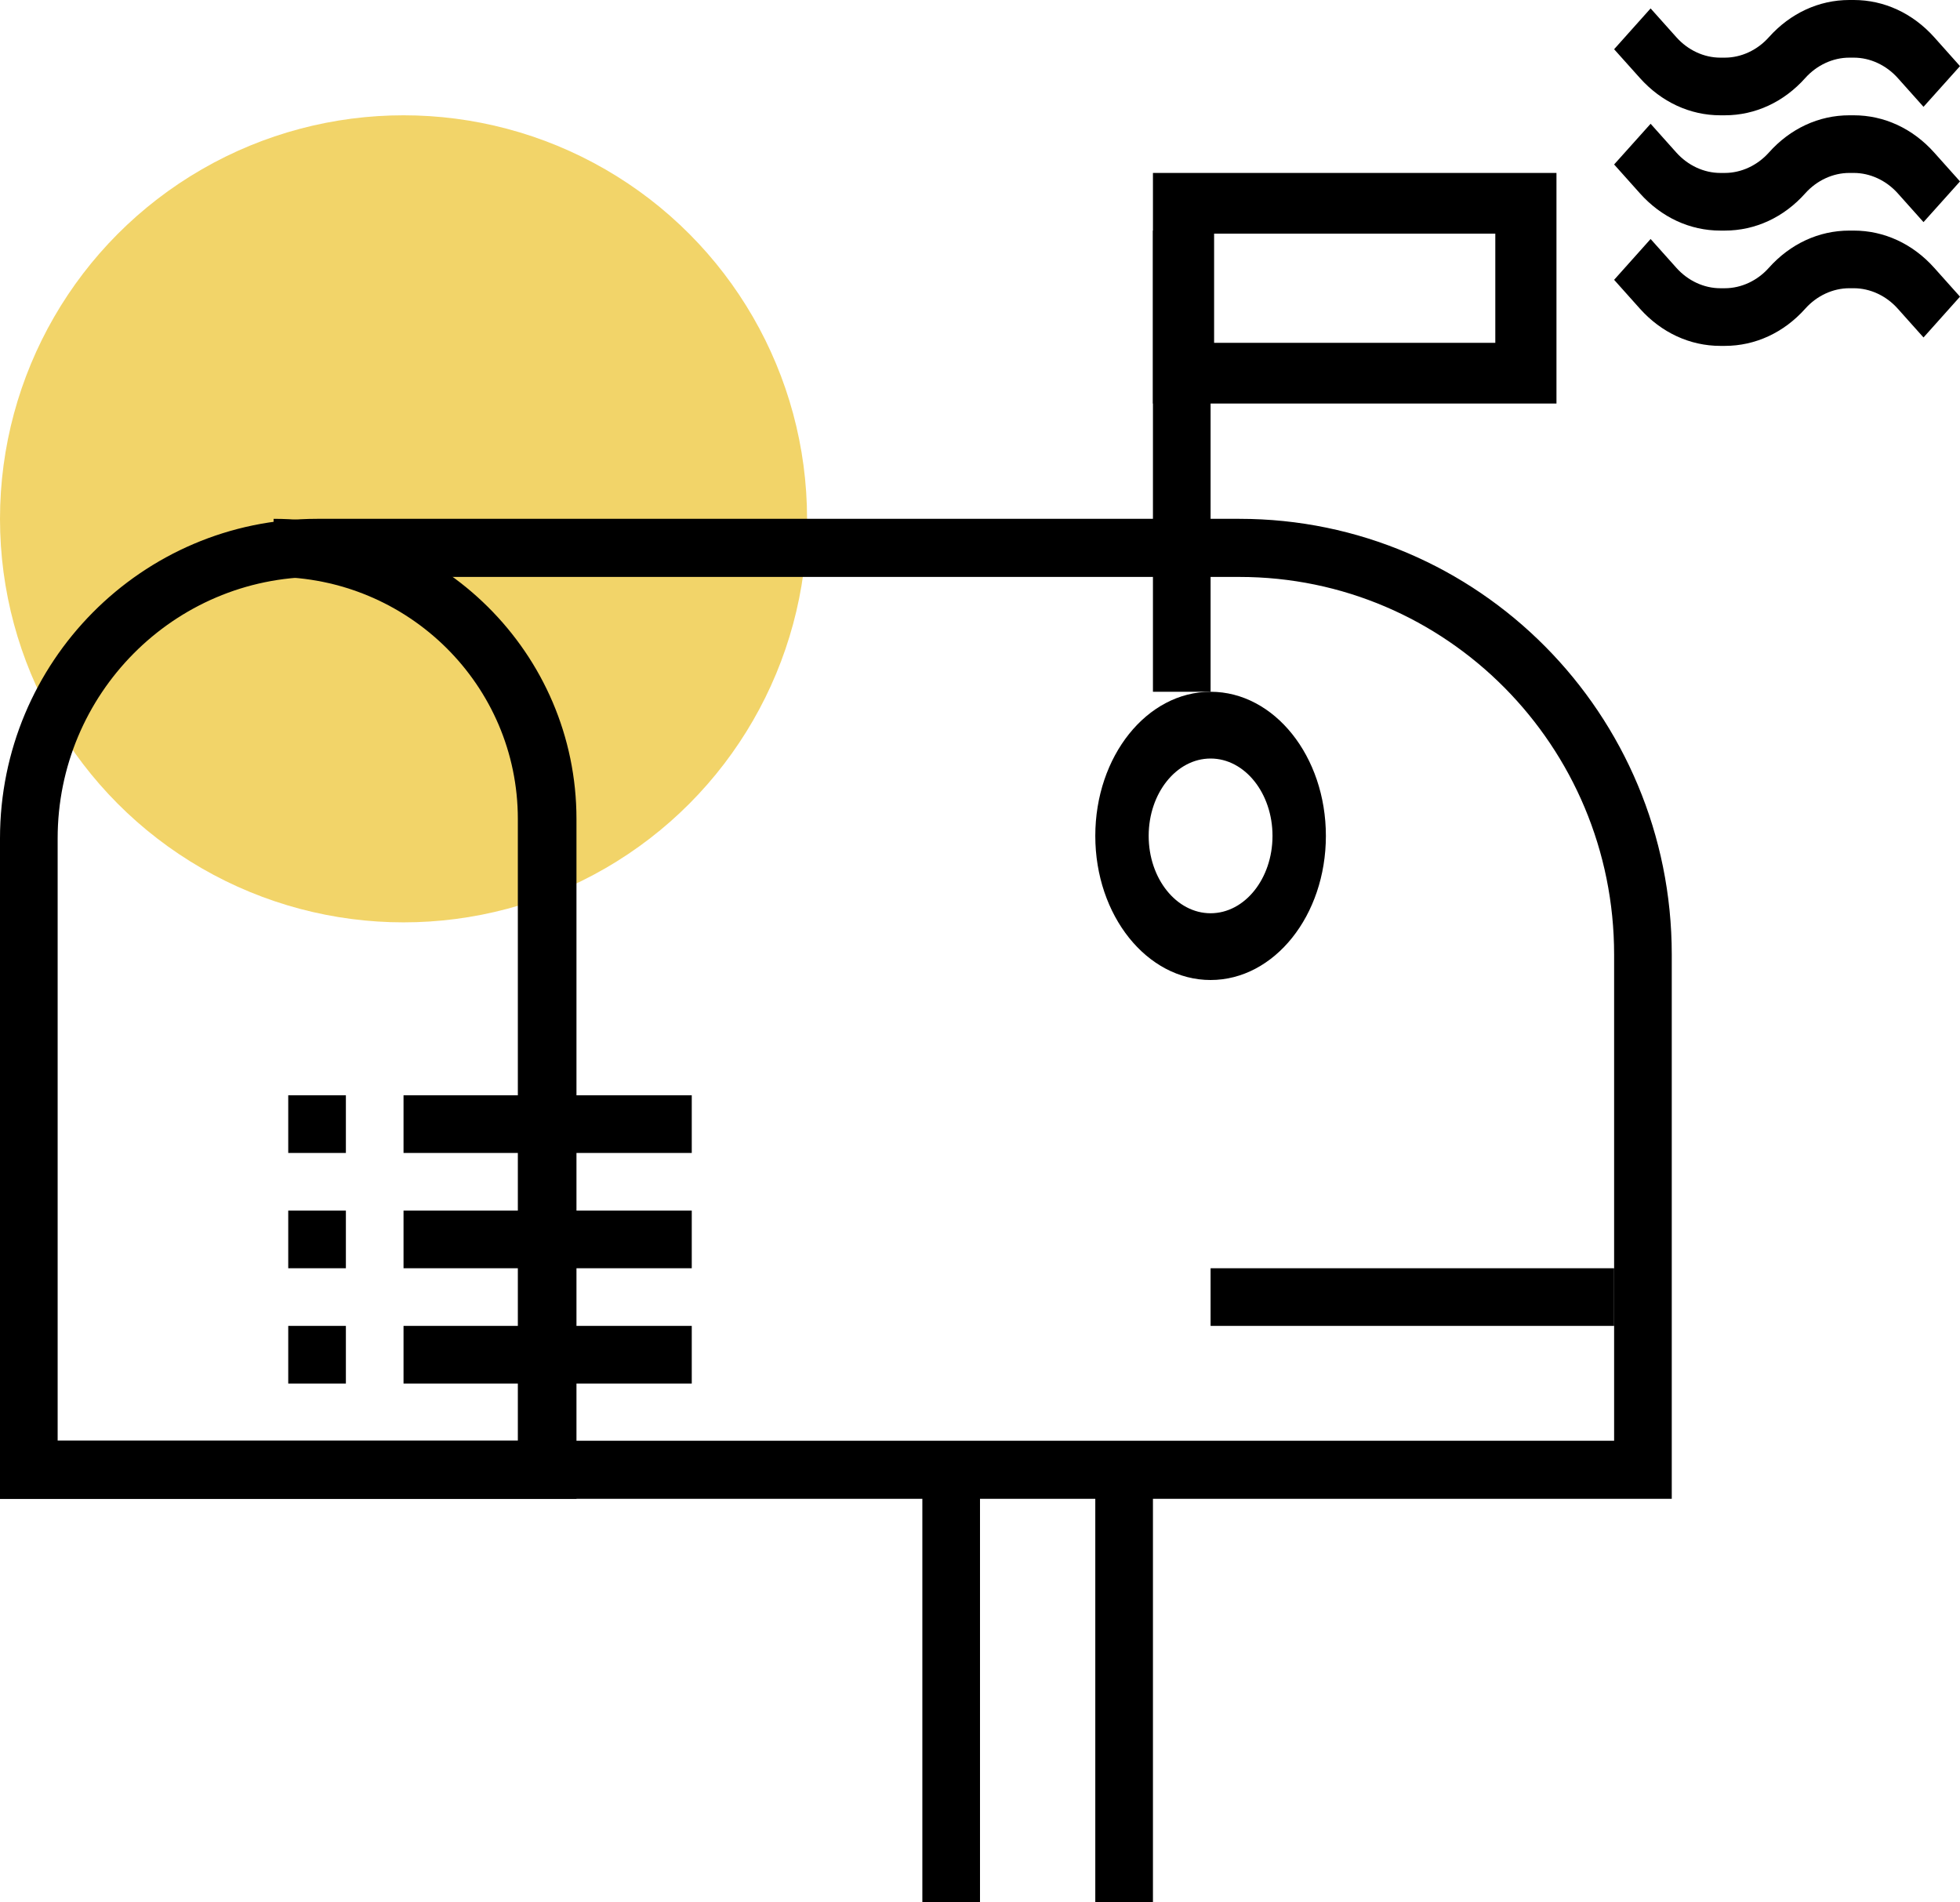
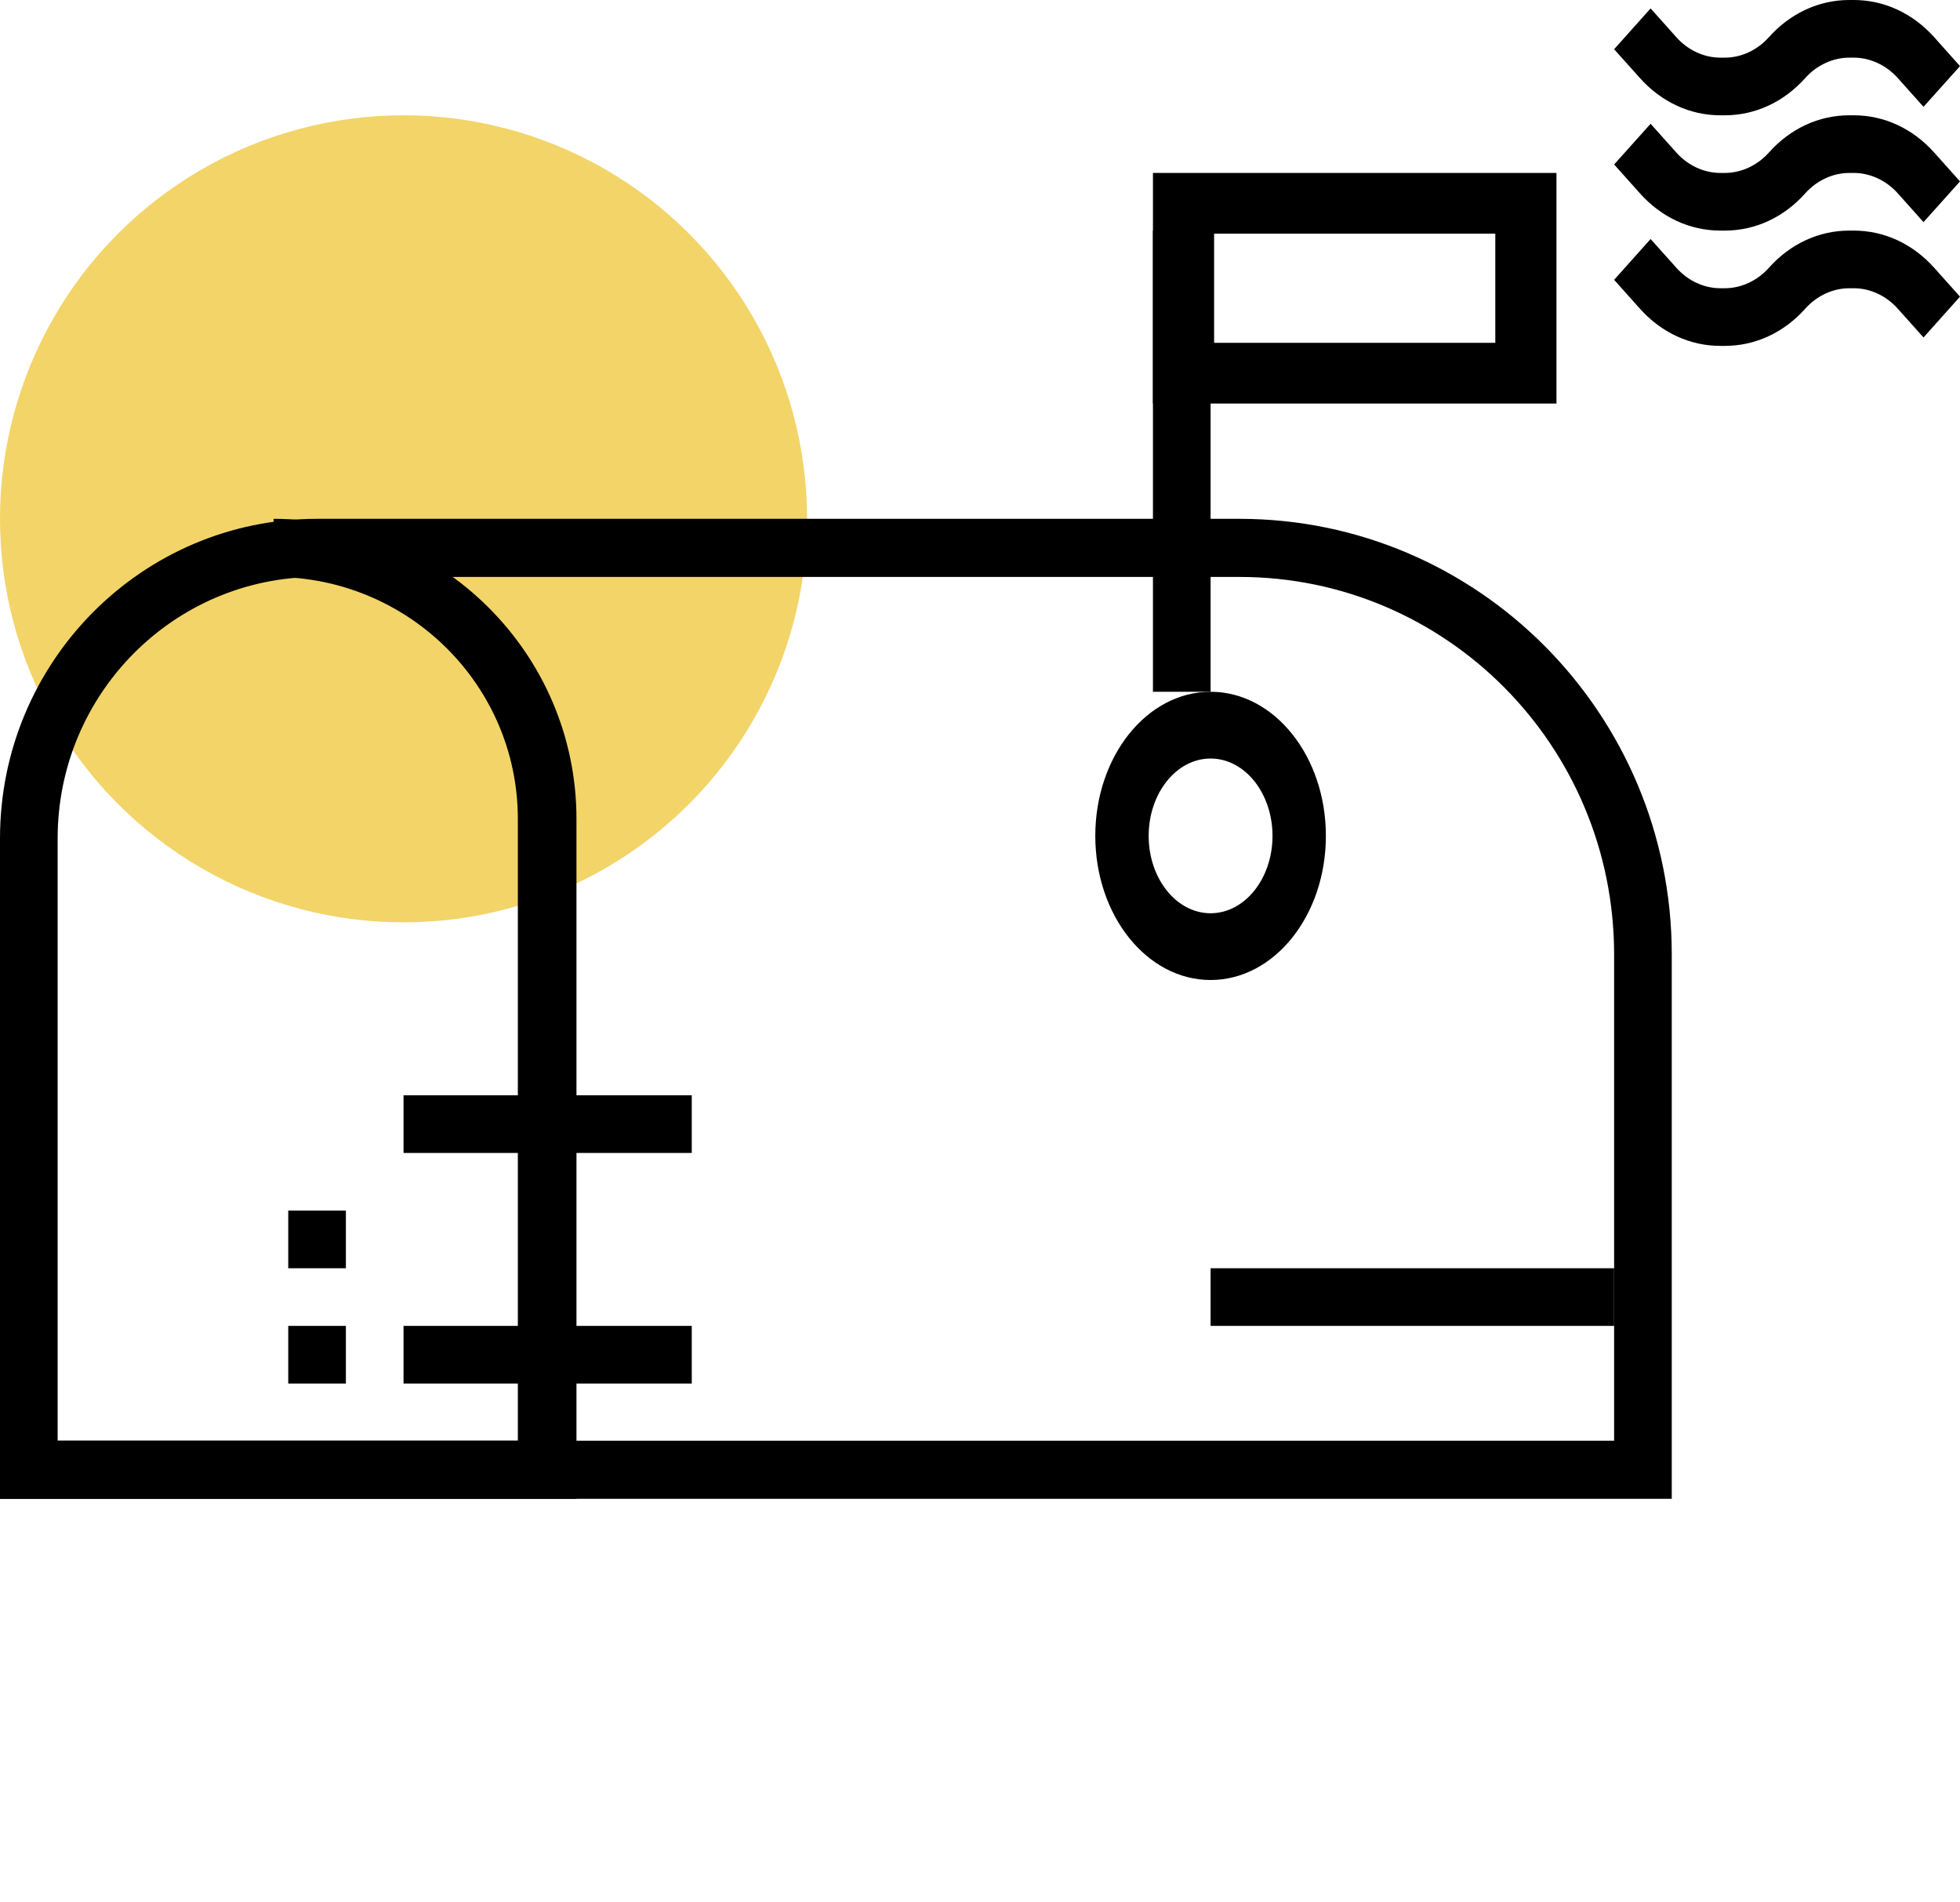
<svg xmlns="http://www.w3.org/2000/svg" width="34" height="33" viewBox="0 0 34 33" fill="none">
  <circle cx="7" cy="9" r="7" fill="#F2D469" />
  <path fill-rule="evenodd" clip-rule="evenodd" d="M0 14.543C0 11.482 2.462 9 5.5 9H21.5C25.642 9 29 12.384 29 16.559V26H0V14.543ZM5.5 10.008C3.015 10.008 1 12.039 1 14.543V24.992H28V16.559C28 12.941 25.09 10.008 21.5 10.008H5.5Z" fill="black" />
  <path fill-rule="evenodd" clip-rule="evenodd" d="M4.746 9C7.648 9 10 11.332 10 14.207V26H0V24.992H8.983V14.207C8.983 11.888 7.086 10.008 4.746 10.008V9Z" fill="black" />
-   <path fill-rule="evenodd" clip-rule="evenodd" d="M16 33L16 25L17 25L17 33L16 33Z" fill="black" />
  <path fill-rule="evenodd" clip-rule="evenodd" d="M28 23L21 23L21 22L28 22L28 23Z" fill="black" />
-   <path fill-rule="evenodd" clip-rule="evenodd" d="M19 33L19 25L20 25L20 33L19 33Z" fill="black" />
  <path fill-rule="evenodd" clip-rule="evenodd" d="M21 13.158C20.407 13.158 19.926 13.759 19.926 14.5C19.926 15.241 20.407 15.842 21 15.842C21.593 15.842 22.074 15.241 22.074 14.5C22.074 13.759 21.593 13.158 21 13.158ZM19 14.5C19 13.119 19.895 12 21 12C22.105 12 23 13.119 23 14.5C23 15.881 22.105 17 21 17C19.895 17 19 15.881 19 14.5Z" fill="black" />
  <path fill-rule="evenodd" clip-rule="evenodd" d="M20 3H27V7H20V3ZM21.061 4.053V5.947H25.939V4.053H21.061Z" fill="black" />
-   <path fill-rule="evenodd" clip-rule="evenodd" d="M21 4V12H20V4H21Z" fill="black" />
-   <path d="M5 19H6V20H5V19Z" fill="black" />
+   <path fill-rule="evenodd" clip-rule="evenodd" d="M21 4V12H20V4Z" fill="black" />
  <path d="M5 21H6V22H5V21Z" fill="black" />
  <path d="M5 23H6V24H5V23Z" fill="black" />
  <path d="M7 19H12V20H7V19Z" fill="black" />
-   <path d="M7 21H12V22H7V21Z" fill="black" />
  <path d="M7 23H12V24H7V23Z" fill="black" />
  <path d="M28 2.853L28.633 2.147L29.08 2.647C29.281 2.871 29.559 3 29.843 3L29.92 3C30.204 3 30.483 2.871 30.684 2.647C31.056 2.229 31.552 2 32.08 2L32.157 2C32.684 2 33.18 2.229 33.553 2.647L34 3.147L33.367 3.853L32.92 3.353C32.719 3.129 32.441 3 32.157 3L32.08 3C31.796 3 31.517 3.129 31.316 3.353C30.944 3.771 30.448 4 29.92 4L29.843 4C29.316 4 28.82 3.771 28.447 3.353L28 2.853Z" fill="black" />
  <path d="M28 4.854L28.633 4.146L29.08 4.646C29.281 4.871 29.559 5 29.843 5L29.92 5C30.204 5 30.483 4.871 30.684 4.646C31.056 4.229 31.552 4 32.08 4L32.157 4C32.684 4 33.18 4.229 33.553 4.646L34 5.146L33.367 5.854L32.92 5.354C32.719 5.129 32.441 5 32.157 5L32.08 5C31.796 5 31.517 5.129 31.316 5.354C30.944 5.771 30.448 6 29.92 6L29.843 6C29.316 6 28.82 5.771 28.447 5.354L28 4.854Z" fill="black" />
  <path d="M28 0.854L28.633 0.146L29.08 0.646C29.281 0.871 29.559 1 29.843 1L29.92 1C30.204 1 30.483 0.871 30.684 0.646C31.056 0.23 31.552 2.91872e-08 32.08 2.28985e-08L32.157 2.19811e-08C32.684 1.56924e-08 33.18 0.23 33.553 0.646L34 1.147L33.367 1.853L32.92 1.353C32.719 1.129 32.441 1 32.157 1L32.08 1C31.796 1 31.517 1.129 31.316 1.353C30.944 1.77 30.448 2 29.92 2L29.843 2C29.316 2 28.82 1.77 28.447 1.353L28 0.854Z" fill="black" />
</svg>